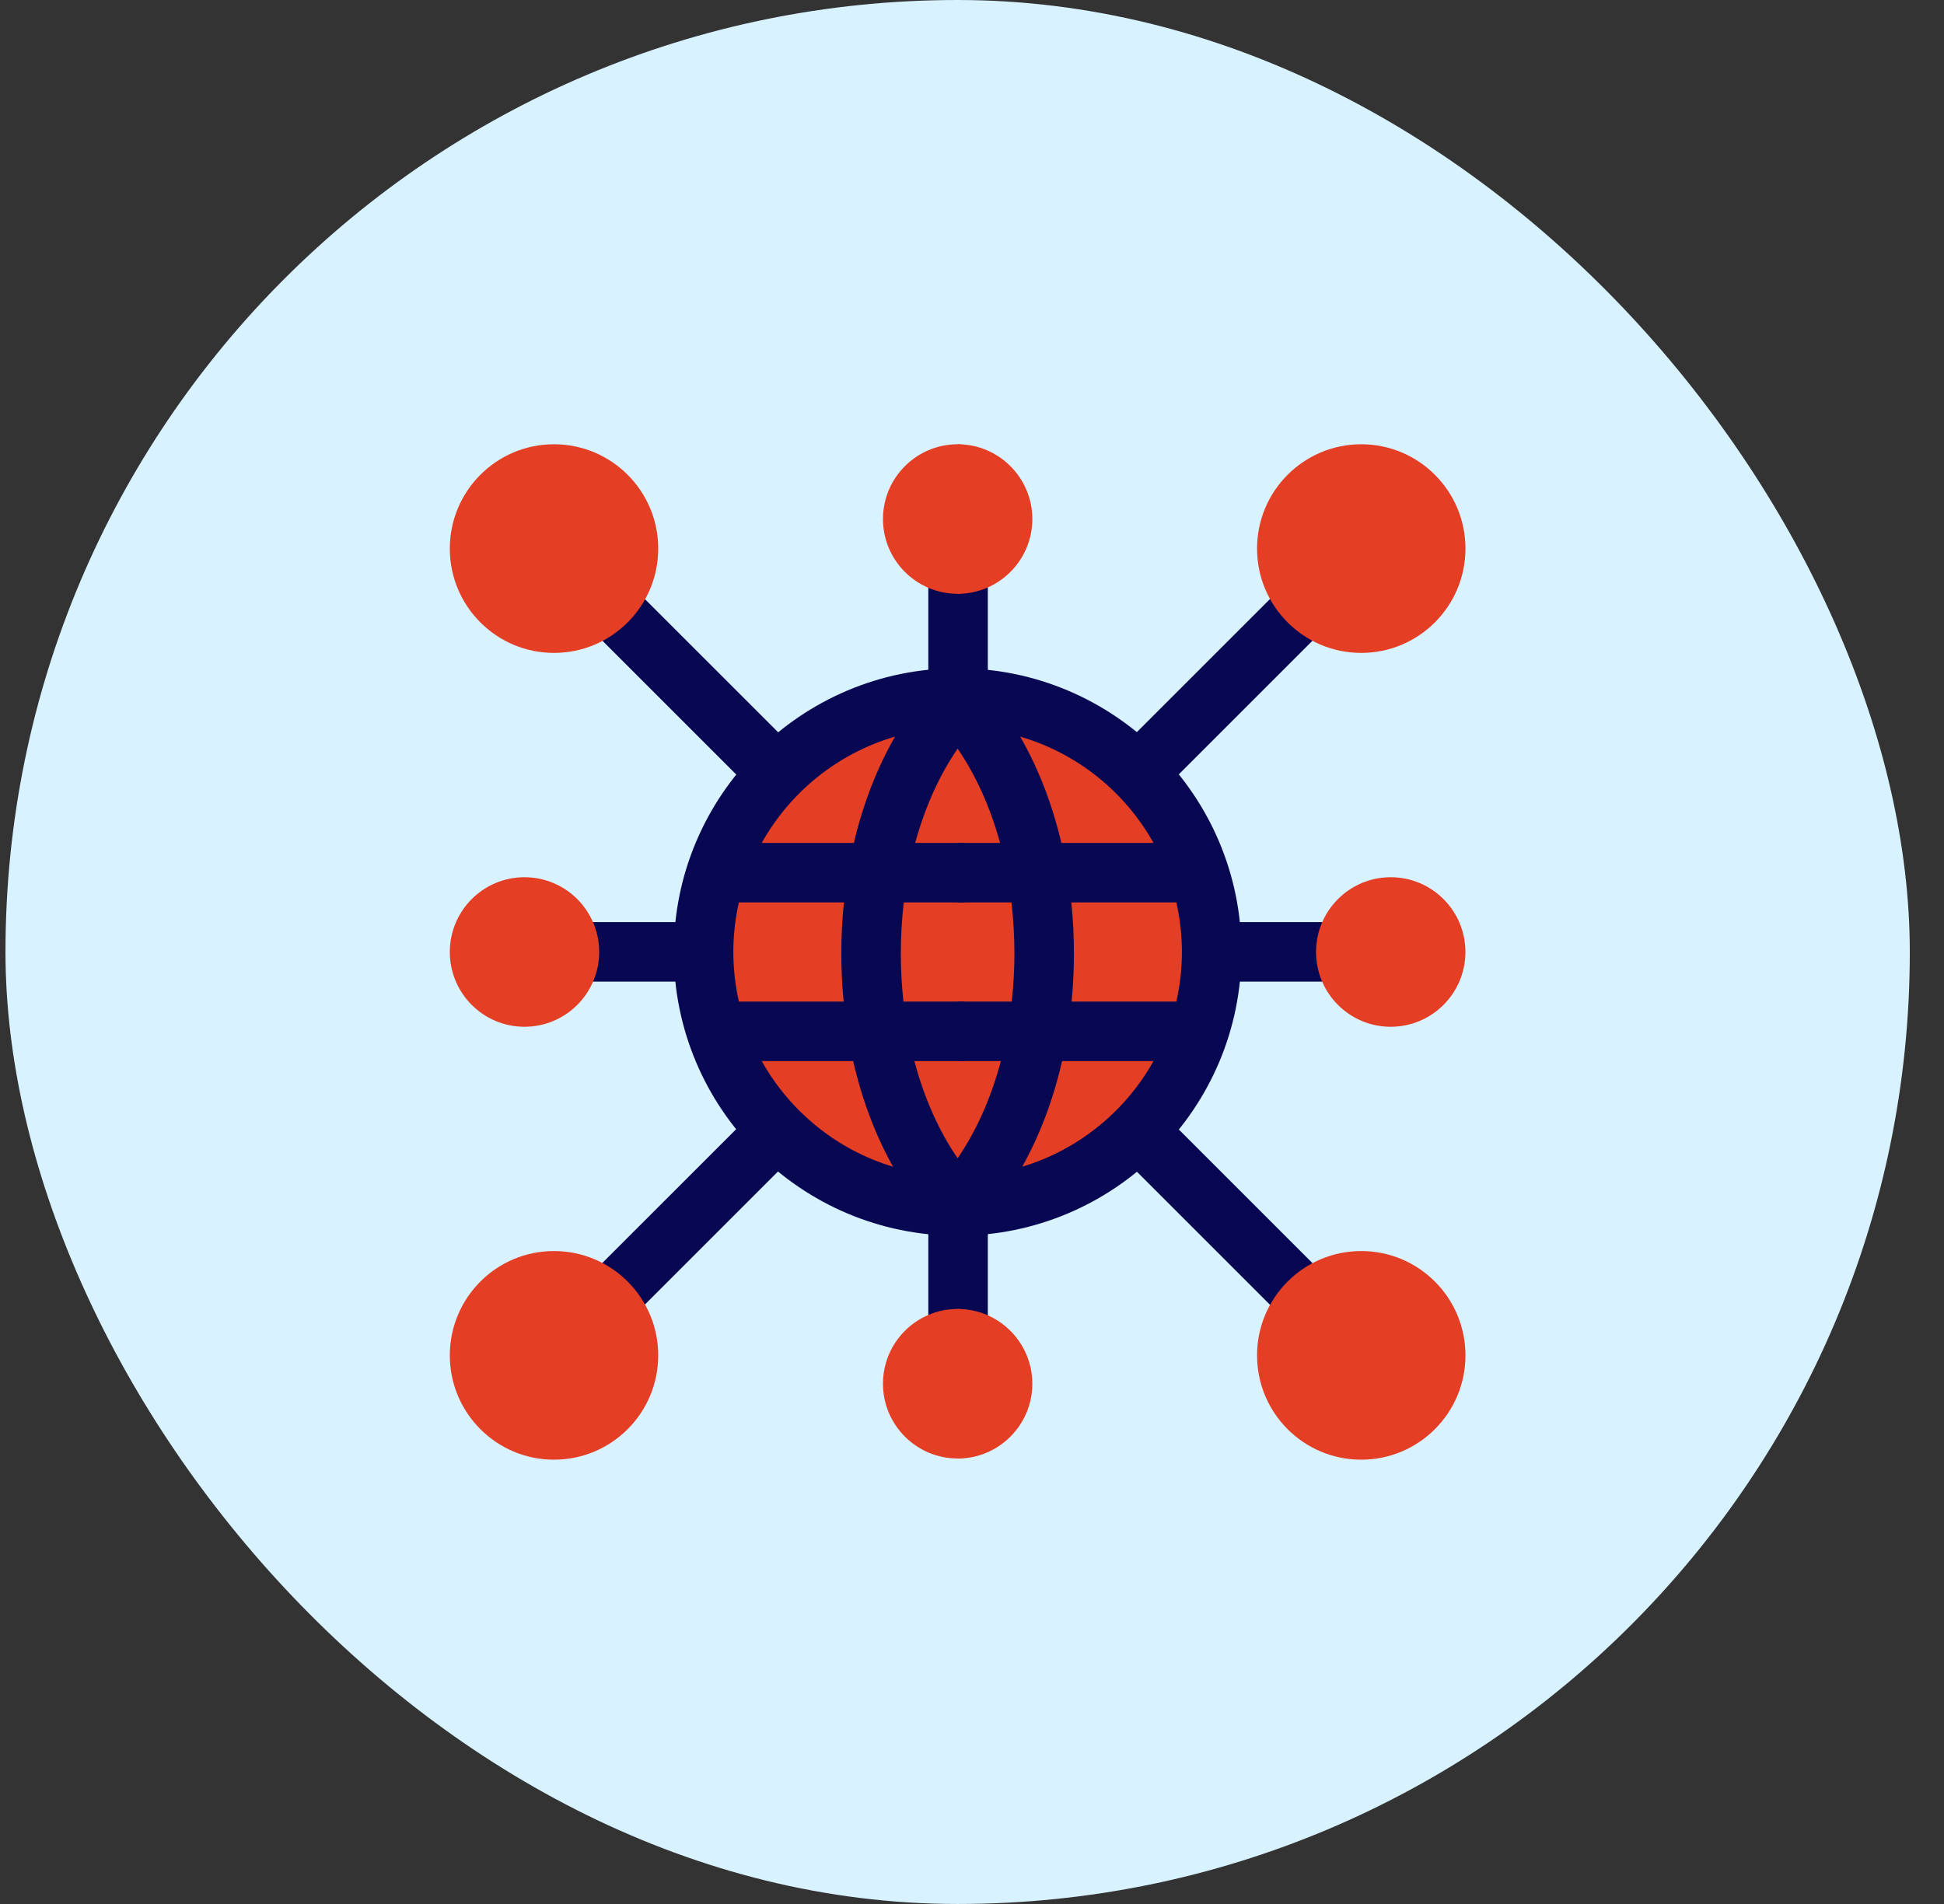
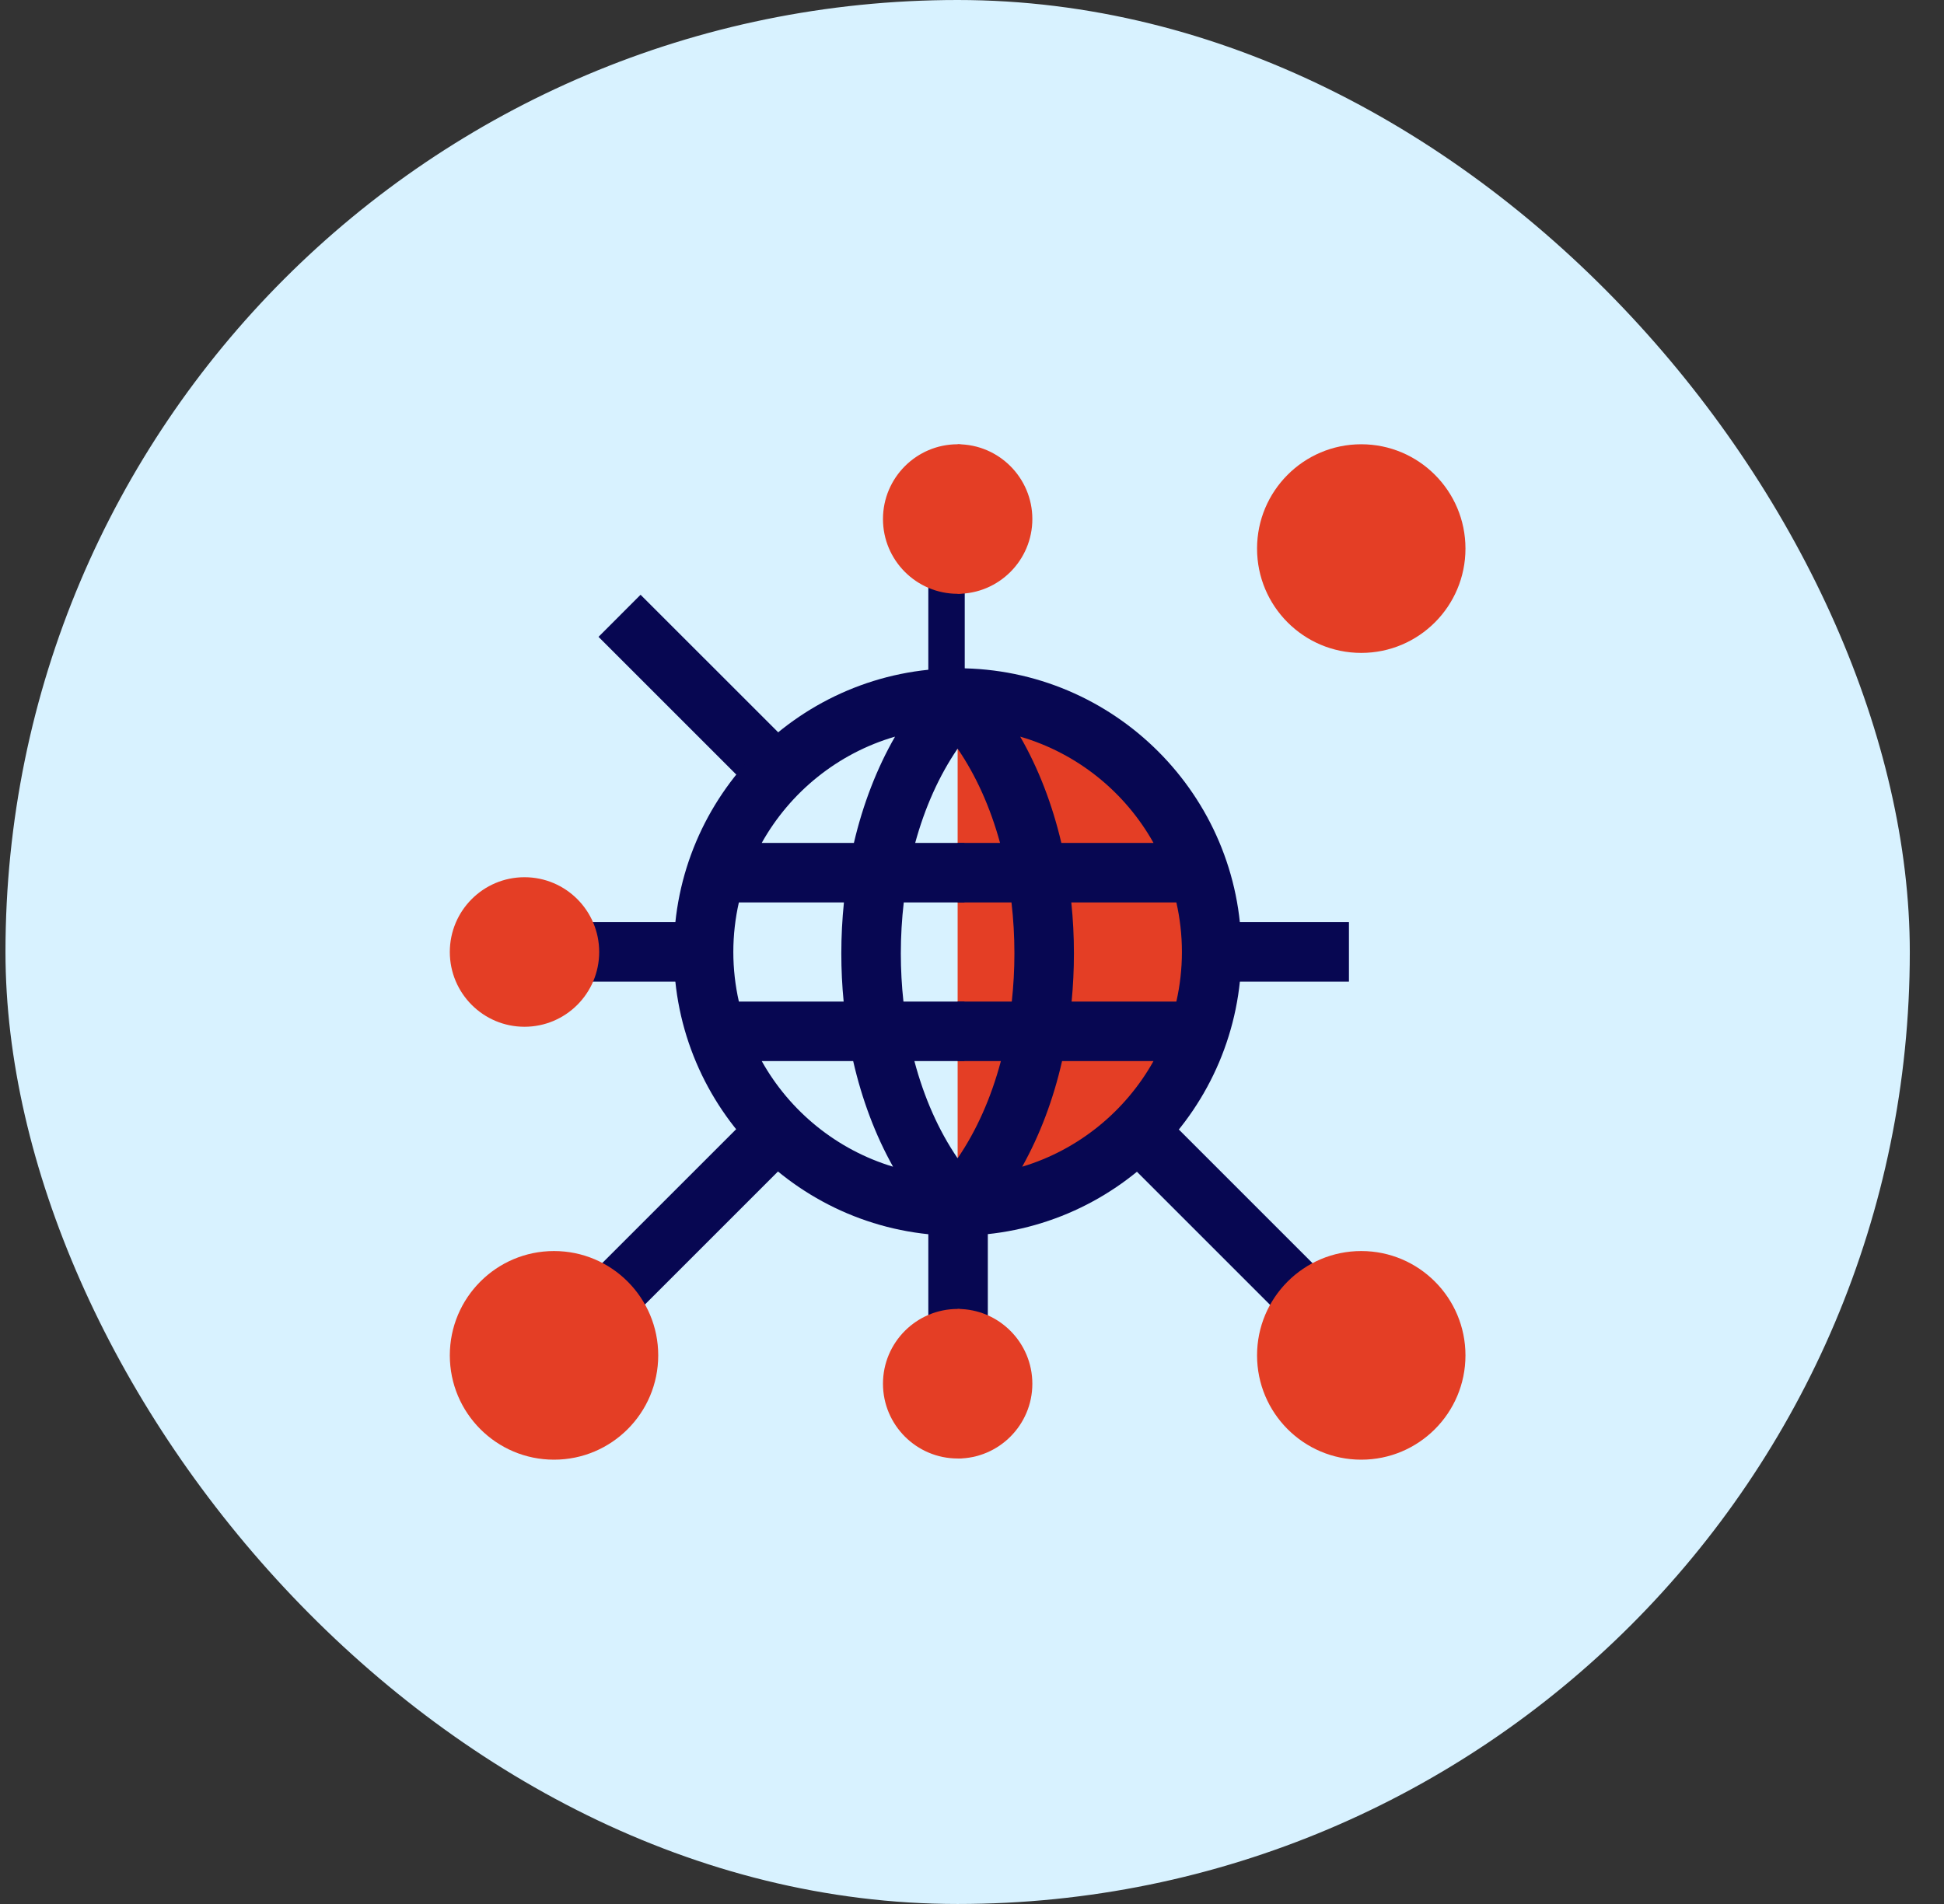
<svg xmlns="http://www.w3.org/2000/svg" width="49" height="48" viewBox="0 0 49 48" fill="none">
  <rect x="0" y="0" width="49" height="48" fill="#333333" stroke="none" />
  <rect x="0.138" width="48" height="48" rx="24" fill="#D8F2FF" />
  <path d="M23.399 14.172H24.317V17.597H23.399V14.172Z" fill="#070752" />
  <path d="M23.399 30.403H24.317V33.581H23.399V30.403Z" fill="#070752" />
-   <path d="M24.138 14.408H24.899V17.597H24.138V14.408Z" fill="#070752" />
  <path d="M24.138 30.403H24.899V33.581H24.138V30.403Z" fill="#070752" />
-   <path d="M24.137 30.245C27.586 30.245 30.382 27.449 30.382 24C30.382 20.552 27.586 17.756 24.137 17.756C20.688 17.756 17.893 20.552 17.893 24C17.893 27.449 20.688 30.245 24.137 30.245Z" fill="#E43E25" />
  <path d="M15.086 16.055L16.146 14.994L20.119 18.966L19.058 20.027L15.086 16.055Z" fill="#070752" />
-   <path d="M28.151 18.961L32.117 14.996L33.178 16.056L29.212 20.022L28.151 18.961Z" fill="#070752" />
  <path d="M15.085 31.937L19.052 27.971L20.112 29.031L16.145 32.998L15.085 31.937Z" fill="#070752" />
  <path d="M30.541 23.247H34.001V24.747H30.541V23.247Z" fill="#070752" />
  <path d="M14.484 23.247H17.735V24.747H14.484V23.247Z" fill="#070752" />
  <path d="M28.153 29.036L29.214 27.976L33.176 31.938L32.116 32.999L28.153 29.036Z" fill="#070752" />
  <path d="M24.139 36.769C23.1 36.769 22.256 35.923 22.256 34.884C22.256 33.844 23.1 32.999 24.139 32.999C25.177 32.999 25.177 36.769 24.139 36.769Z" fill="#E43E25" />
  <path d="M24.139 32.999V36.77C25.177 36.77 26.021 35.924 26.021 34.885C26.021 33.845 25.177 32.999 24.139 32.999V32.999Z" fill="#E43E25" />
  <path d="M24.139 14.97C23.1 14.97 22.256 14.125 22.256 13.085C22.256 12.046 23.1 11.2 24.139 11.2C25.177 11.2 25.177 14.97 24.139 14.97V14.97Z" fill="#E43E25" />
  <path d="M24.139 11.2V14.97C25.177 14.97 26.021 14.125 26.021 13.085C26.021 12.046 25.177 11.2 24.139 11.2V11.2Z" fill="#E43E25" />
  <path d="M24.138 17.756V30.245C27.587 30.245 30.382 27.449 30.382 24C30.382 20.552 27.587 17.756 24.138 17.756Z" fill="#E43E25" />
  <path d="M24.309 29.959C24.253 30.049 24.196 29.114 24.137 29.2C23.659 28.501 23.291 27.669 23.048 26.75H24.309V25.25H22.772C22.729 24.854 22.706 24.449 22.706 24.037C22.706 23.599 22.732 23.169 22.78 22.75H24.309V21.25H23.068C23.311 20.36 23.672 19.554 24.137 18.874C24.196 18.96 24.253 17.836 24.309 17.926V16.849C24.252 16.848 24.195 16.847 24.137 16.847C20.193 16.847 16.984 20.056 16.984 24C16.984 27.944 20.193 31.153 24.137 31.153C24.195 31.153 24.252 31.152 24.309 31.151V29.959ZM18.624 25.25C18.533 24.848 18.484 24.429 18.484 24C18.484 23.57 18.533 23.152 18.624 22.75H21.272C21.229 23.171 21.206 23.601 21.206 24.037C21.206 24.447 21.226 24.852 21.265 25.25H18.624V25.25ZM19.2 26.75H21.505C21.726 27.718 22.065 28.618 22.51 29.413C21.093 28.987 19.909 28.018 19.2 26.75ZM21.523 21.25H19.2C19.918 19.966 21.121 18.989 22.56 18.571C22.102 19.368 21.752 20.274 21.523 21.25Z" fill="#070752" />
  <path d="M24.138 16.847L24.138 18.874C24.603 19.554 24.964 20.36 25.207 21.25H24.138V22.75H25.495C25.544 23.169 25.569 23.599 25.569 24.037C25.569 24.449 25.546 24.854 25.503 25.25H24.138V26.75H25.228C24.984 27.669 24.616 28.501 24.138 29.2L24.138 31.153C28.082 31.153 31.291 27.944 31.291 24C31.291 20.055 28.082 16.847 24.138 16.847ZM29.075 21.25H26.752C26.523 20.274 26.173 19.368 25.715 18.571C27.154 18.99 28.357 19.966 29.075 21.25ZM25.765 29.413C26.21 28.617 26.55 27.718 26.77 26.75H29.075C28.366 28.018 27.182 28.987 25.765 29.413ZM27.011 25.25C27.049 24.852 27.069 24.447 27.069 24.037C27.069 23.601 27.047 23.171 27.003 22.75H29.651C29.742 23.152 29.791 23.57 29.791 24C29.791 24.429 29.742 24.848 29.651 25.25L27.011 25.25Z" fill="#070752" />
-   <path d="M35.054 25.885C36.094 25.885 36.937 25.041 36.937 24C36.937 22.959 36.094 22.115 35.054 22.115C34.015 22.115 33.172 22.959 33.172 24C33.172 25.041 34.015 25.885 35.054 25.885Z" fill="#E43E25" />
  <path d="M13.22 25.885C14.26 25.885 15.103 25.041 15.103 24C15.103 22.959 14.26 22.115 13.22 22.115C12.181 22.115 11.338 22.959 11.338 24C11.338 25.041 12.181 25.885 13.22 25.885Z" fill="#E43E25" />
-   <path d="M13.964 16.46C15.415 16.46 16.591 15.283 16.591 13.83C16.591 12.378 15.415 11.2 13.964 11.2C12.514 11.2 11.338 12.378 11.338 13.83C11.338 15.283 12.514 16.46 13.964 16.46Z" fill="#E43E25" />
  <path d="M34.311 16.46C35.762 16.46 36.938 15.283 36.938 13.83C36.938 12.378 35.762 11.2 34.311 11.2C32.861 11.2 31.685 12.378 31.685 13.83C31.685 15.283 32.861 16.46 34.311 16.46Z" fill="#E43E25" />
  <path d="M13.964 36.799C15.415 36.799 16.591 35.622 16.591 34.169C16.591 32.717 15.415 31.539 13.964 31.539C12.514 31.539 11.338 32.717 11.338 34.169C11.338 35.622 12.514 36.799 13.964 36.799Z" fill="#E43E25" />
  <path d="M34.311 36.799C35.762 36.799 36.938 35.622 36.938 34.169C36.938 32.717 35.762 31.539 34.311 31.539C32.861 31.539 31.685 32.717 31.685 34.169C31.685 35.622 32.861 36.799 34.311 36.799Z" fill="#E43E25" />
</svg>